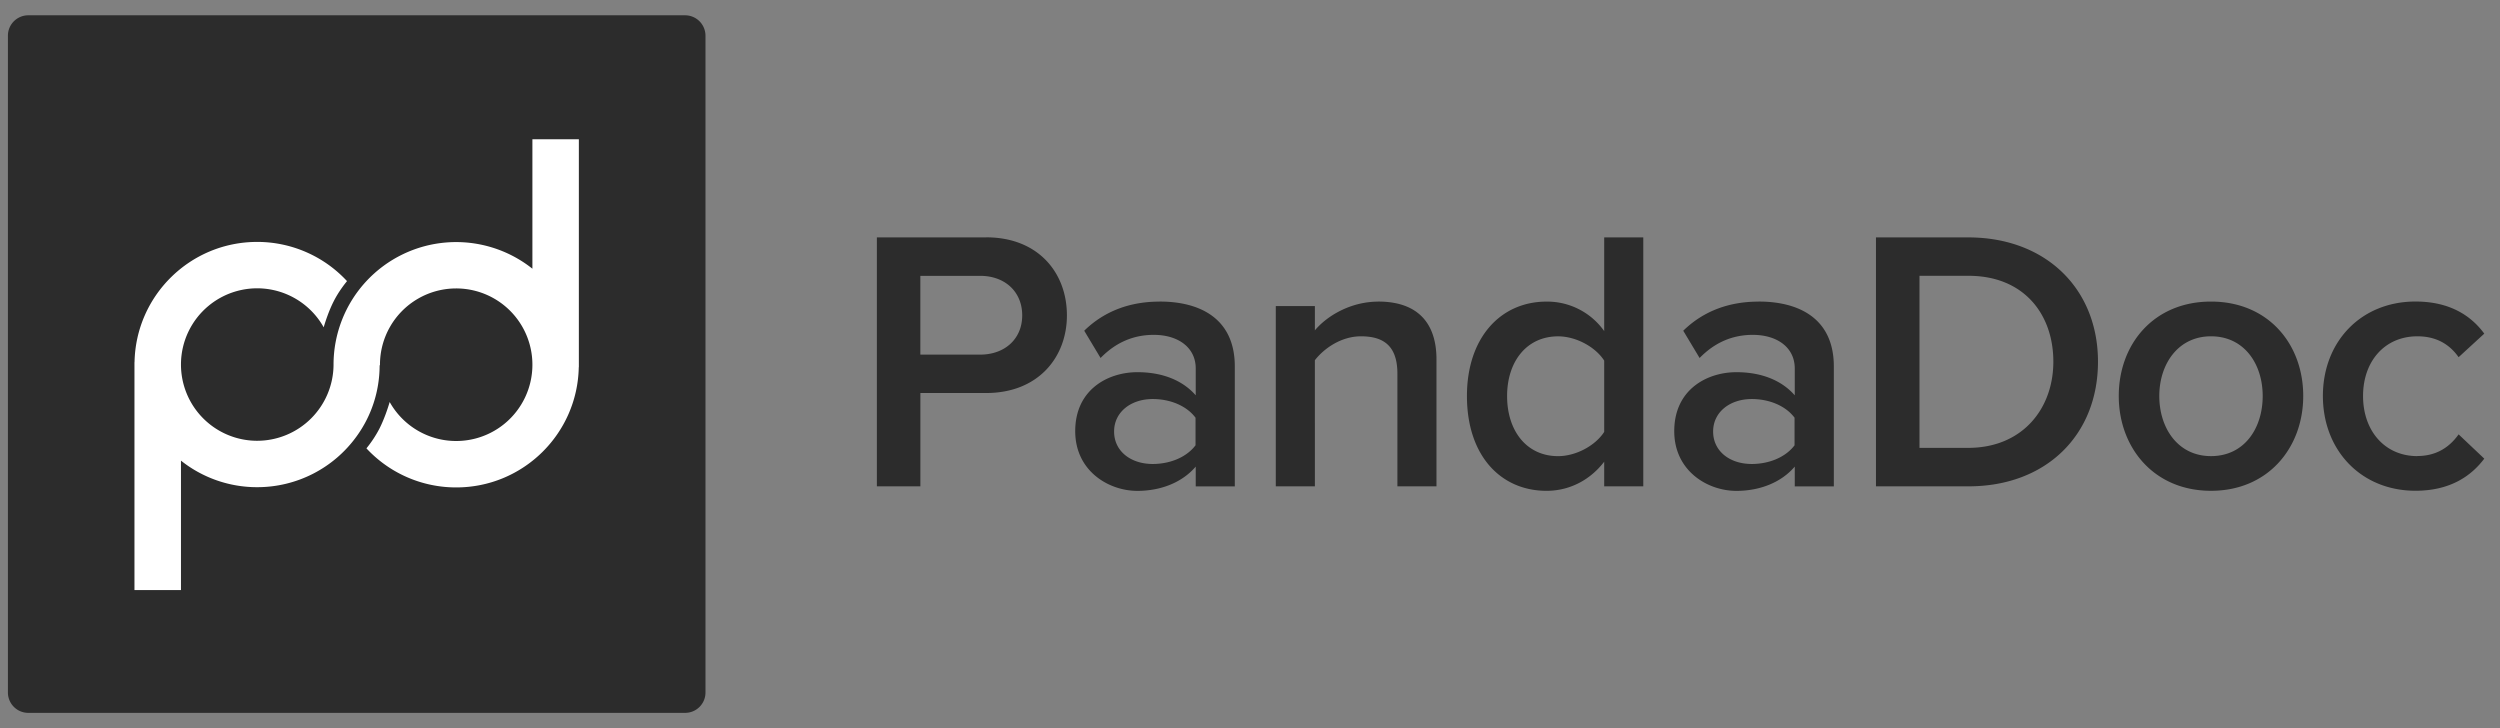
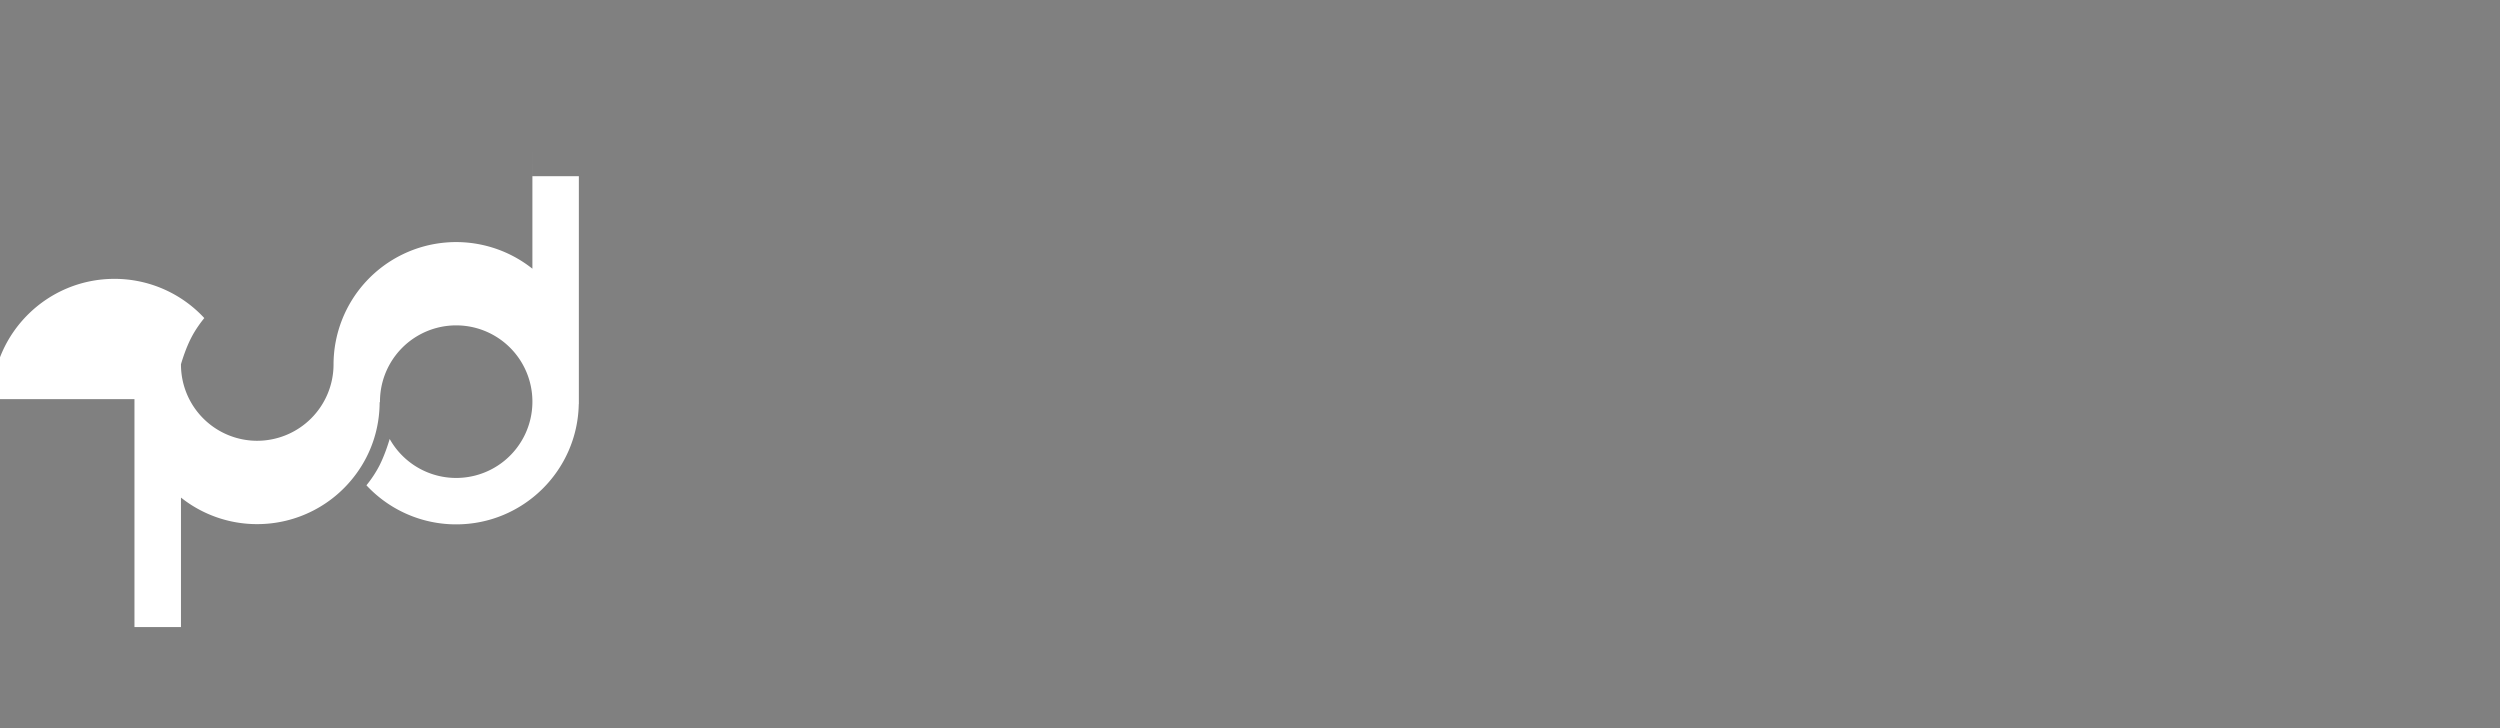
<svg xmlns="http://www.w3.org/2000/svg" width="103" height="30" fill="none" viewBox="0 0 103 30">
  <rect x="0" y="0" width="103" height="30" fill="#808080" stroke="none" />
-   <path fill="#111" fill-opacity=".75" fill-rule="evenodd" d="M40.631 9.78h-4.504v10.257h1.793v-3.845h2.712c2.13 0 3.325-1.46 3.325-3.2 0-1.753-1.18-3.214-3.325-3.214l-.001.002Zm-.245 4.83h-2.468v-3.245h2.467c1.01 0 1.73.646 1.73 1.63 0 .97-.72 1.615-1.73 1.615h.001Zm7.384-2.184c-1.18 0-2.252.37-3.1 1.2l.674 1.123c.628-.646 1.364-.953 2.19-.953 1.01 0 1.73.523 1.73 1.384v1.107c-.552-.63-1.394-.953-2.405-.953-1.2 0-2.56.707-2.56 2.43 0 1.63 1.364 2.46 2.56 2.46.98 0 1.854-.354 2.405-1v.815h1.61V15.1c0-1.984-1.44-2.676-3.095-2.676l-.009.002Zm1.486 5.92c-.383.507-1.072.77-1.762.77-.904 0-1.593-.523-1.593-1.338 0-.8.69-1.338 1.593-1.338.69 0 1.38.26 1.762.77v1.136Zm7.537-5.92c-1.164 0-2.13.6-2.62 1.184v-1h-1.61v7.428h1.61V14.84c.383-.492 1.088-.984 1.9-.984.904 0 1.5.37 1.5 1.538v4.644h1.61v-5.23c0-1.522-.797-2.384-2.4-2.384l.01.002Zm9.3 1.215a2.878 2.878 0 0 0-2.375-1.215c-1.9 0-3.28 1.492-3.28 3.89 0 2.46 1.394 3.906 3.28 3.906.965 0 1.808-.46 2.375-1.2v1.015h1.61V9.78h-1.61v3.861Zm0 4.152c-.352.554-1.15 1-1.9 1-1.287 0-2.1-1.03-2.1-2.476 0-1.43.812-2.46 2.1-2.46.75 0 1.547.446 1.9 1v2.936Zm6.357-5.367c-1.18 0-2.252.37-3.1 1.2l.674 1.123c.628-.646 1.364-.953 2.19-.953 1.01 0 1.73.523 1.73 1.384v1.107c-.552-.63-1.394-.953-2.405-.953-1.2 0-2.56.707-2.56 2.43 0 1.63 1.364 2.46 2.56 2.46.98 0 1.854-.354 2.405-1v.815h1.61V15.1c0-1.984-1.44-2.676-3.095-2.676l-.009.002Zm1.486 5.92c-.383.507-1.072.77-1.762.77-.904 0-1.593-.523-1.593-1.338 0-.8.69-1.338 1.593-1.338.69 0 1.38.26 1.762.77v1.136ZM81.09 9.78h-3.8v10.257h3.815c3.187 0 5.332-2.107 5.332-5.136 0-3-2.145-5.12-5.347-5.12V9.78Zm0 8.673h-2.007v-7.09h2.022c2.267 0 3.493 1.57 3.493 3.537 0 1.953-1.287 3.552-3.508 3.552v.001Zm10.003-6.028c-2.36 0-3.8 1.753-3.8 3.89 0 2.122 1.44 3.906 3.8 3.906s3.8-1.784 3.8-3.906c0-2.138-1.44-3.89-3.8-3.89Zm0 6.367c-1.364 0-2.13-1.153-2.13-2.476 0-1.307.766-2.46 2.13-2.46 1.38 0 2.13 1.153 2.13 2.46 0 1.323-.75 2.476-2.13 2.476Zm8.502 0c-1.333 0-2.237-1.03-2.237-2.476s.904-2.46 2.237-2.46c.72 0 1.287.277 1.7.86l1.057-.97c-.52-.707-1.38-1.323-2.834-1.323-2.237 0-3.815 1.645-3.815 3.89s1.578 3.906 3.815 3.906c1.455 0 2.313-.63 2.834-1.323l-1.057-1c-.414.584-.98.892-1.7.892v.004ZM28.222.63H1.168a.84.84 0 0 0-.842.842v27.056a.84.84 0 0 0 .842.842h27.056a.838.838 0 0 0 .842-.842V1.472a.842.842 0 0 0-.842-.842h-.002Z" clip-rule="evenodd" />
-   <path fill="#fff" d="M21.935 5.737v5.334a5.05 5.05 0 0 0-8.193 3.959 3.15 3.15 0 0 1-3.146 3.13 3.14 3.14 0 0 1-3.14-3.129v-.024a3.14 3.14 0 0 1 5.88-1.522c.063-.216.211-.68.42-1.086.18-.354.413-.66.541-.817a5.04 5.04 0 0 0-3.702-1.615c-2.758 0-5 2.21-5.052 4.955H5.54v9.39h1.916v-5.334c.892.71 2 1.096 3.14 1.094a5.044 5.044 0 0 0 4.095-2.093c.6-.825.95-1.84.95-2.94 0-.008.005.002.014.026v-.035a3.14 3.14 0 1 1 6.28-.013v.026a3.14 3.14 0 0 1-5.88 1.52c-.06.204-.213.685-.428 1.107a4.74 4.74 0 0 1-.53.802 5.04 5.04 0 0 0 3.698 1.61c2.758 0 5-2.21 5.05-4.954h.004v-9.39h-1.913Z" />
+   <path fill="#fff" d="M21.935 5.737v5.334a5.05 5.05 0 0 0-8.193 3.959 3.15 3.15 0 0 1-3.146 3.13 3.14 3.14 0 0 1-3.14-3.129v-.024c.063-.216.211-.68.42-1.086.18-.354.413-.66.541-.817a5.04 5.04 0 0 0-3.702-1.615c-2.758 0-5 2.21-5.052 4.955H5.54v9.39h1.916v-5.334c.892.71 2 1.096 3.14 1.094a5.044 5.044 0 0 0 4.095-2.093c.6-.825.95-1.84.95-2.94 0-.008.005.002.014.026v-.035a3.14 3.14 0 1 1 6.28-.013v.026a3.14 3.14 0 0 1-5.88 1.52c-.06.204-.213.685-.428 1.107a4.74 4.74 0 0 1-.53.802 5.04 5.04 0 0 0 3.698 1.61c2.758 0 5-2.21 5.05-4.954h.004v-9.39h-1.913Z" />
</svg>